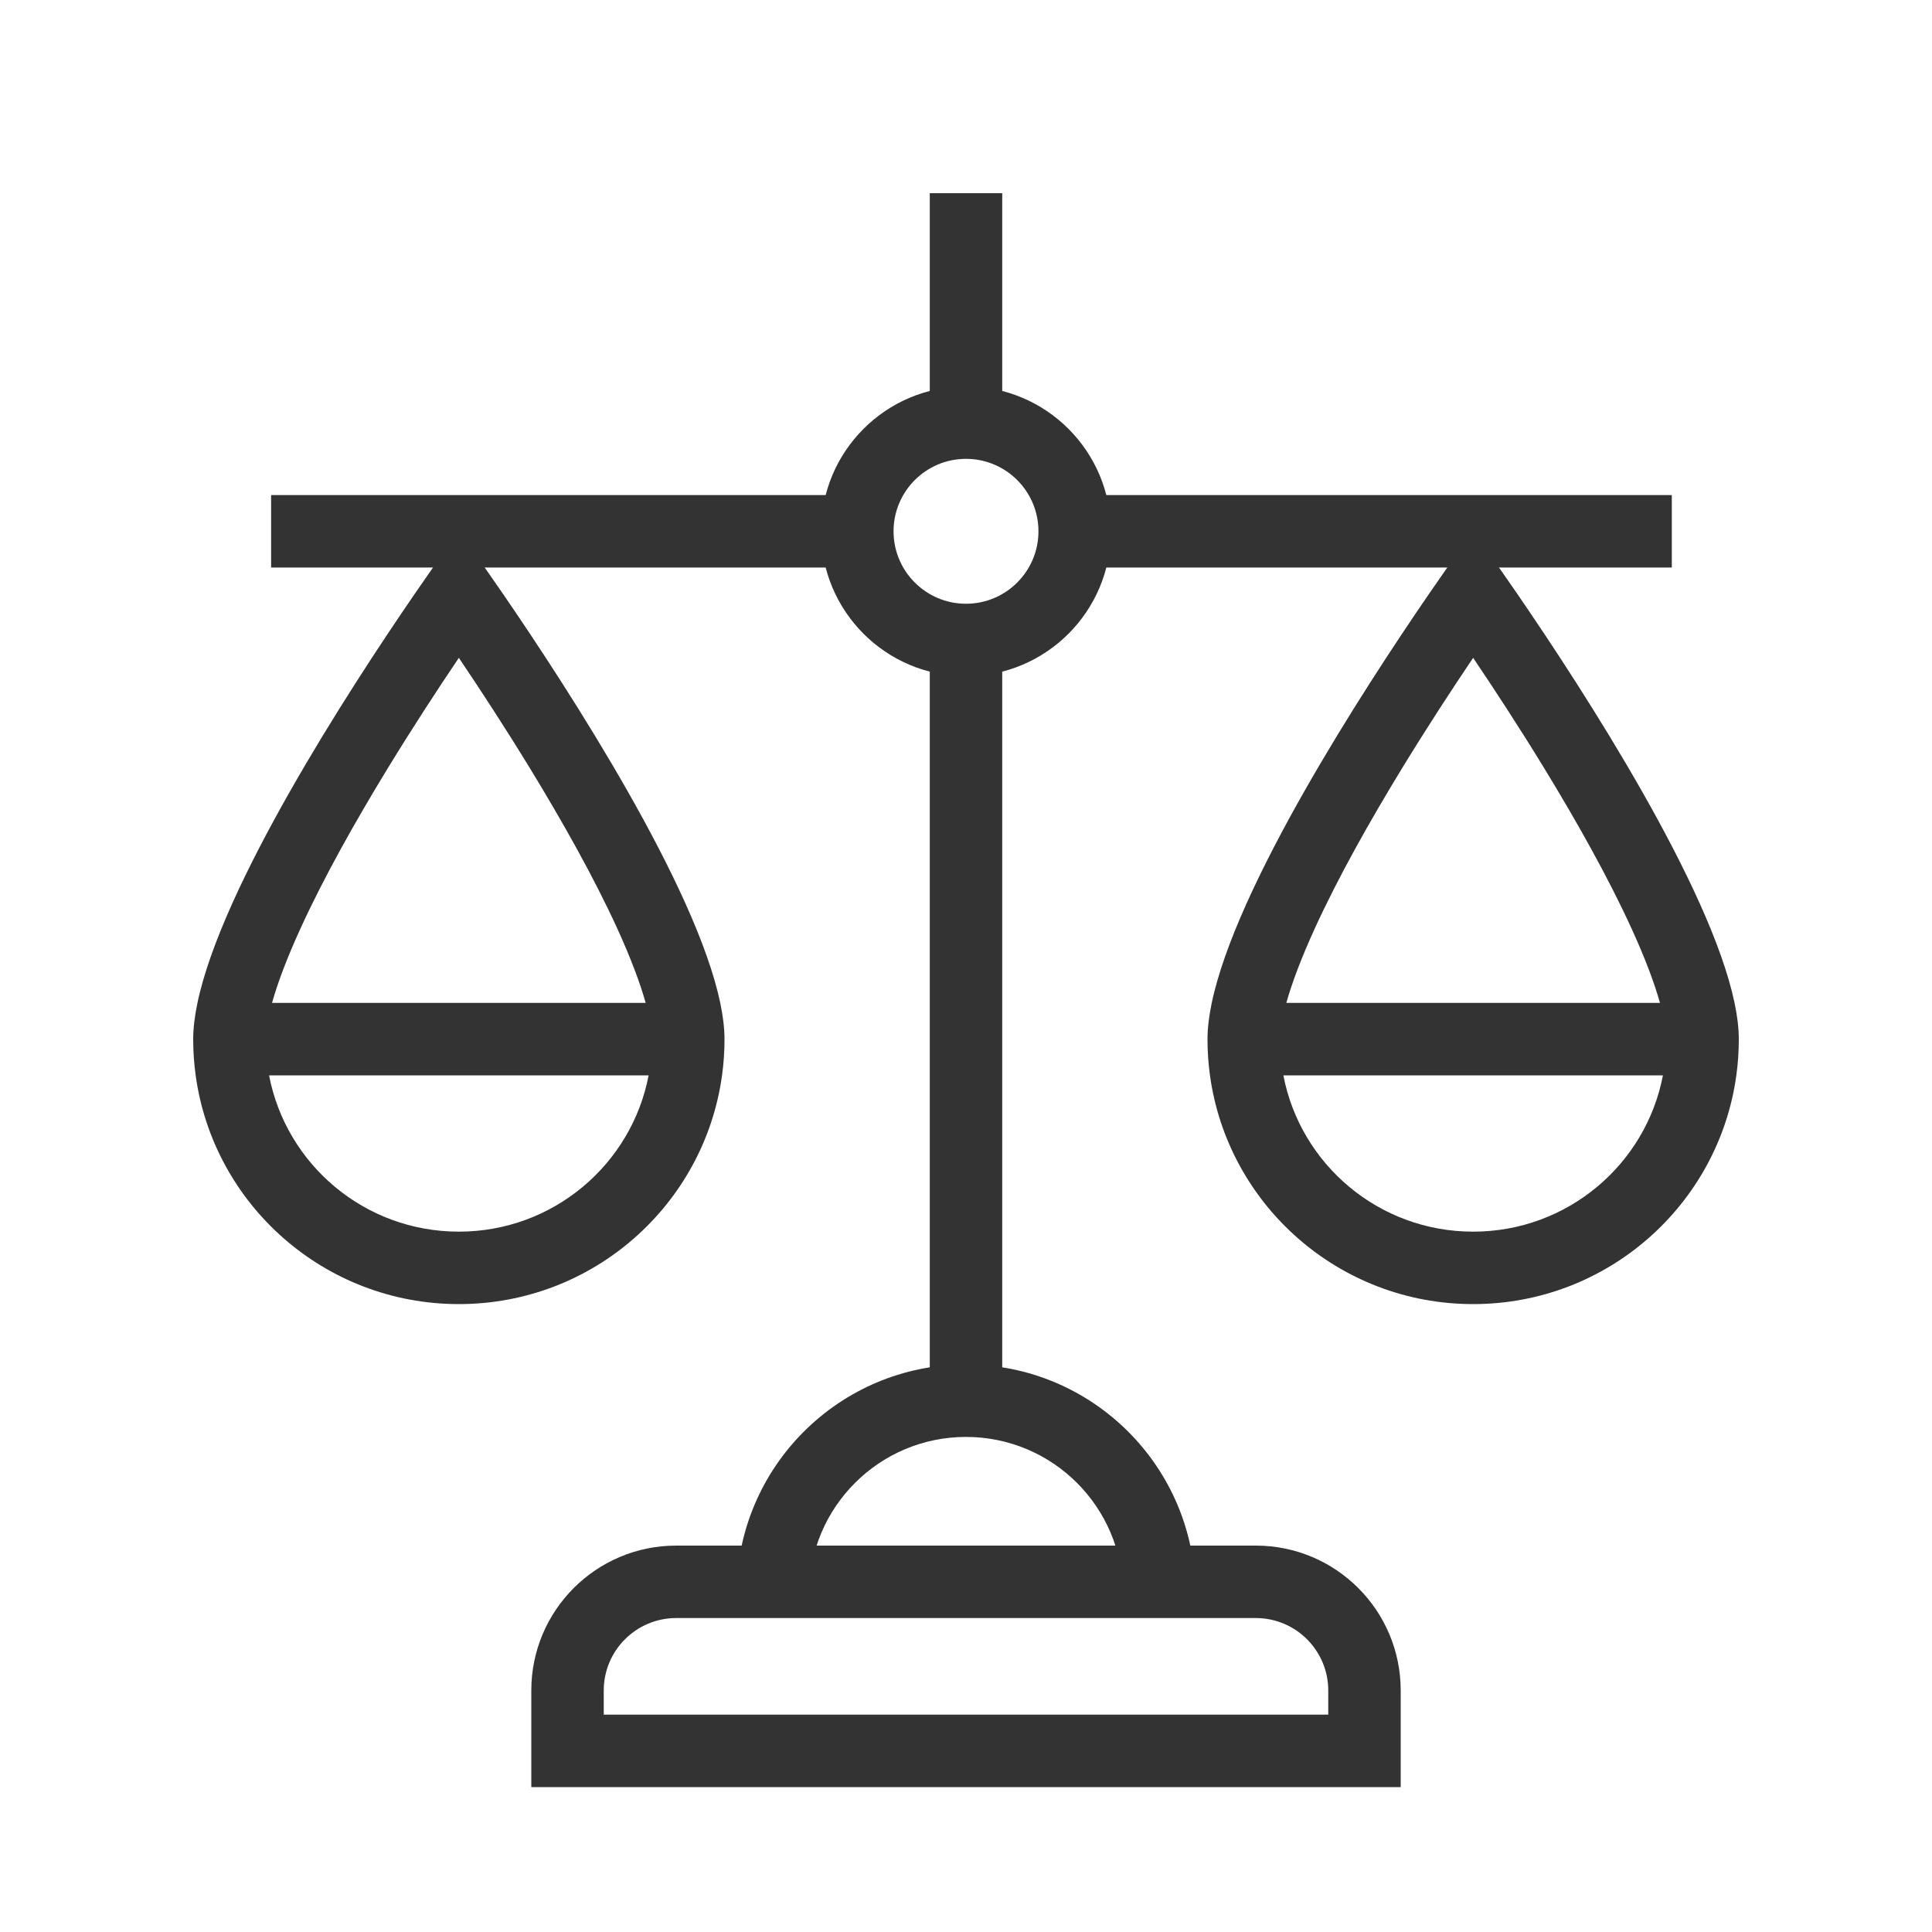
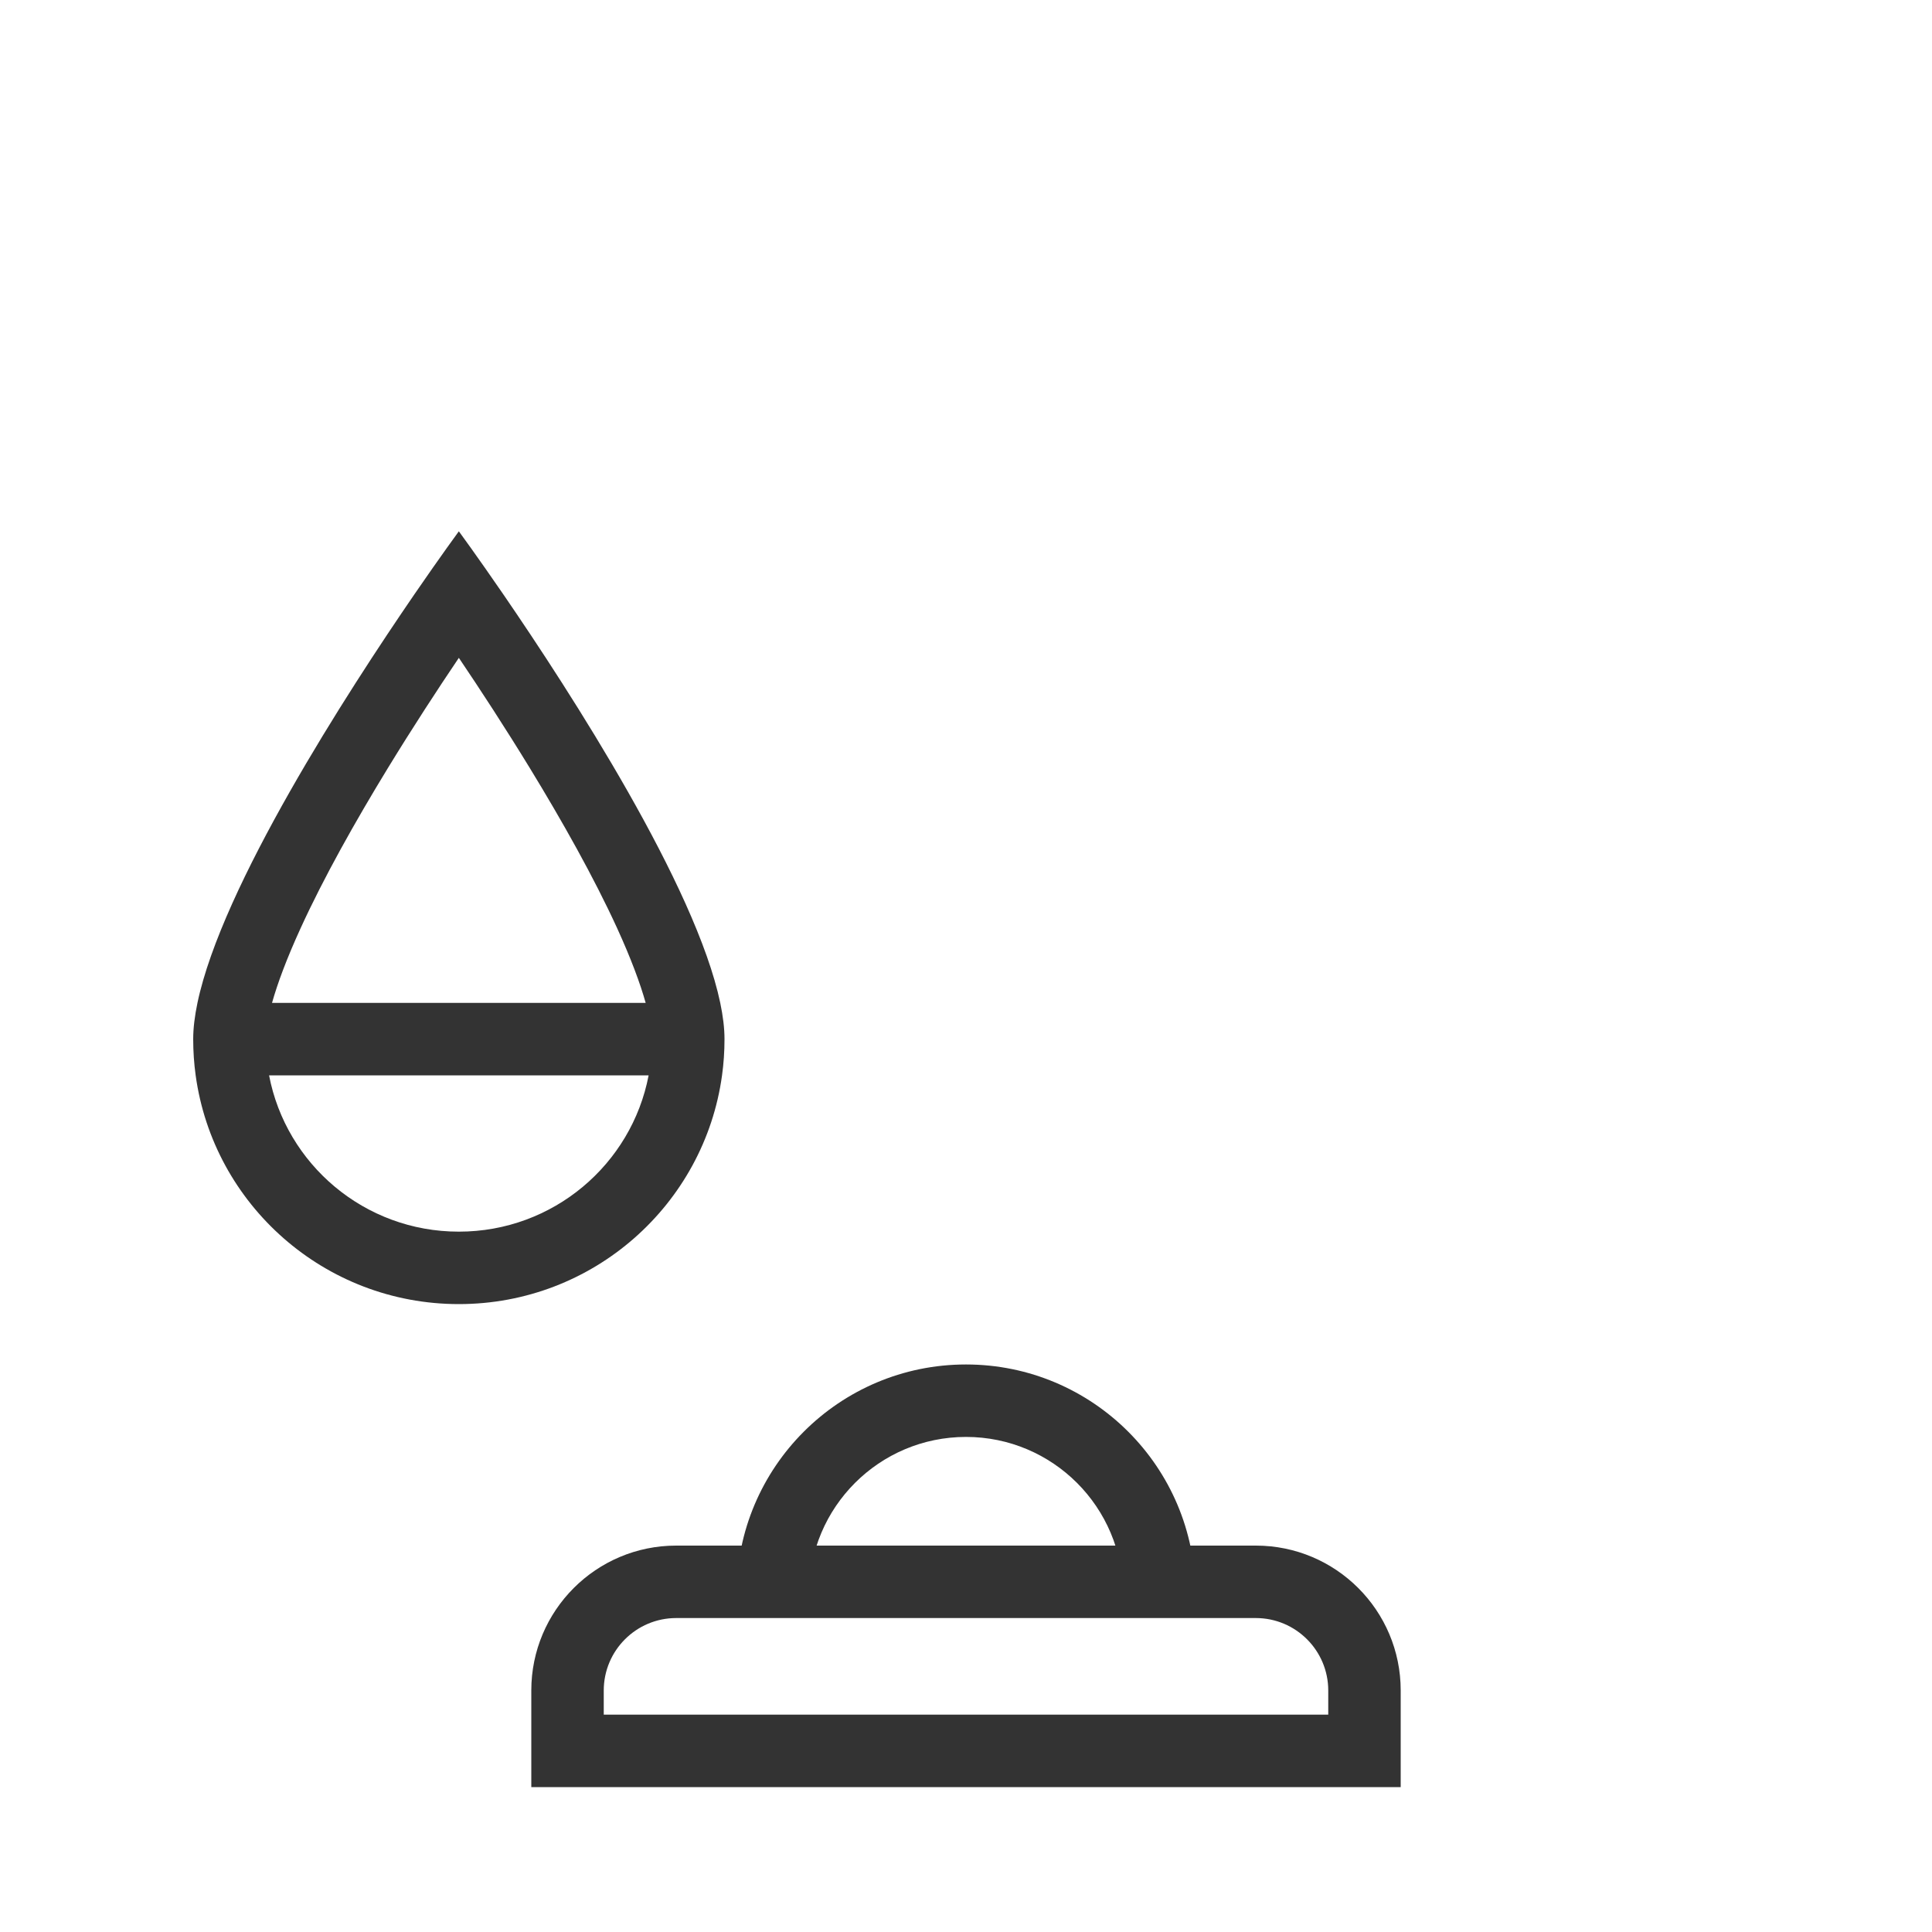
<svg xmlns="http://www.w3.org/2000/svg" width="40" height="40" viewBox="0 0 40 40" fill="none">
-   <path fill-rule="evenodd" clip-rule="evenodd" d="M18 11.75H5.613V10.25H18V11.75ZM34.613 11.75H22.029V10.25H34.613V11.75Z" fill="#333333" />
-   <path fill-rule="evenodd" clip-rule="evenodd" d="M19.25 9L19.25 4L20.75 4L20.75 9L19.25 9ZM19.25 29L19.25 13.5L20.75 13.5L20.75 29L19.25 29Z" fill="#333333" />
  <path fill-rule="evenodd" clip-rule="evenodd" d="M4.088 20.764C4.031 21.036 4 21.288 4 21.514C4 21.769 4.017 22.019 4.051 22.264C4.418 24.939 6.718 27 9.5 27C12.283 27 14.582 24.939 14.949 22.264C14.983 22.019 15 21.769 15 21.514C15 21.288 14.969 21.036 14.912 20.764C14.405 18.346 11.821 14.346 10.415 12.297C9.868 11.501 9.5 11 9.5 11C9.5 11 9.132 11.501 8.585 12.297C7.179 14.346 4.595 18.346 4.088 20.764ZM5.571 22.264C5.923 24.105 7.545 25.5 9.5 25.5C11.455 25.5 13.077 24.105 13.429 22.264H5.571ZM13.368 20.764H5.632C5.746 20.357 5.939 19.839 6.224 19.217C6.704 18.166 7.358 17.003 8.03 15.903C8.544 15.062 9.059 14.273 9.5 13.62C9.941 14.273 10.456 15.062 10.97 15.903C11.642 17.003 12.296 18.166 12.777 19.217C13.061 19.839 13.254 20.357 13.368 20.764Z" fill="#333333" />
-   <path fill-rule="evenodd" clip-rule="evenodd" d="M25.088 20.764C25.031 21.036 25 21.288 25 21.514C25 21.769 25.017 22.019 25.051 22.264C25.418 24.939 27.718 27 30.5 27C33.282 27 35.582 24.939 35.949 22.264C35.983 22.019 36 21.769 36 21.514C36 21.288 35.969 21.036 35.912 20.764C35.405 18.346 32.821 14.346 31.415 12.297C30.868 11.501 30.5 11 30.5 11C30.5 11 30.132 11.501 29.585 12.297C28.179 14.346 25.595 18.346 25.088 20.764ZM26.571 22.264C26.923 24.105 28.545 25.5 30.5 25.5C32.455 25.5 34.077 24.105 34.429 22.264H26.571ZM34.368 20.764H26.632C26.746 20.357 26.939 19.839 27.224 19.217C27.704 18.166 28.358 17.003 29.03 15.903C29.544 15.062 30.059 14.273 30.5 13.62C30.941 14.273 31.456 15.062 31.97 15.903C32.642 17.003 33.296 18.166 33.776 19.217C34.061 19.839 34.254 20.357 34.368 20.764Z" fill="#333333" />
  <path fill-rule="evenodd" clip-rule="evenodd" d="M26 33.5H14C13.172 33.5 12.5 34.172 12.5 35V35.5H27.5V35C27.5 34.172 26.828 33.5 26 33.5ZM14 32C12.343 32 11 33.343 11 35V37H29V35C29 33.343 27.657 32 26 32H14Z" fill="#333333" />
  <path fill-rule="evenodd" clip-rule="evenodd" d="M20 29.75C18.205 29.75 16.75 31.205 16.75 33H15.25C15.25 30.377 17.377 28.25 20 28.25C22.623 28.25 24.75 30.377 24.75 33H23.25C23.25 31.205 21.795 29.75 20 29.75Z" fill="#333333" />
-   <path fill-rule="evenodd" clip-rule="evenodd" d="M20 12.5C20.828 12.5 21.5 11.828 21.5 11C21.5 10.172 20.828 9.5 20 9.5C19.172 9.5 18.5 10.172 18.5 11C18.5 11.828 19.172 12.5 20 12.5ZM20 14C21.657 14 23 12.657 23 11C23 9.343 21.657 8 20 8C18.343 8 17 9.343 17 11C17 12.657 18.343 14 20 14Z" fill="#333333" />
</svg>